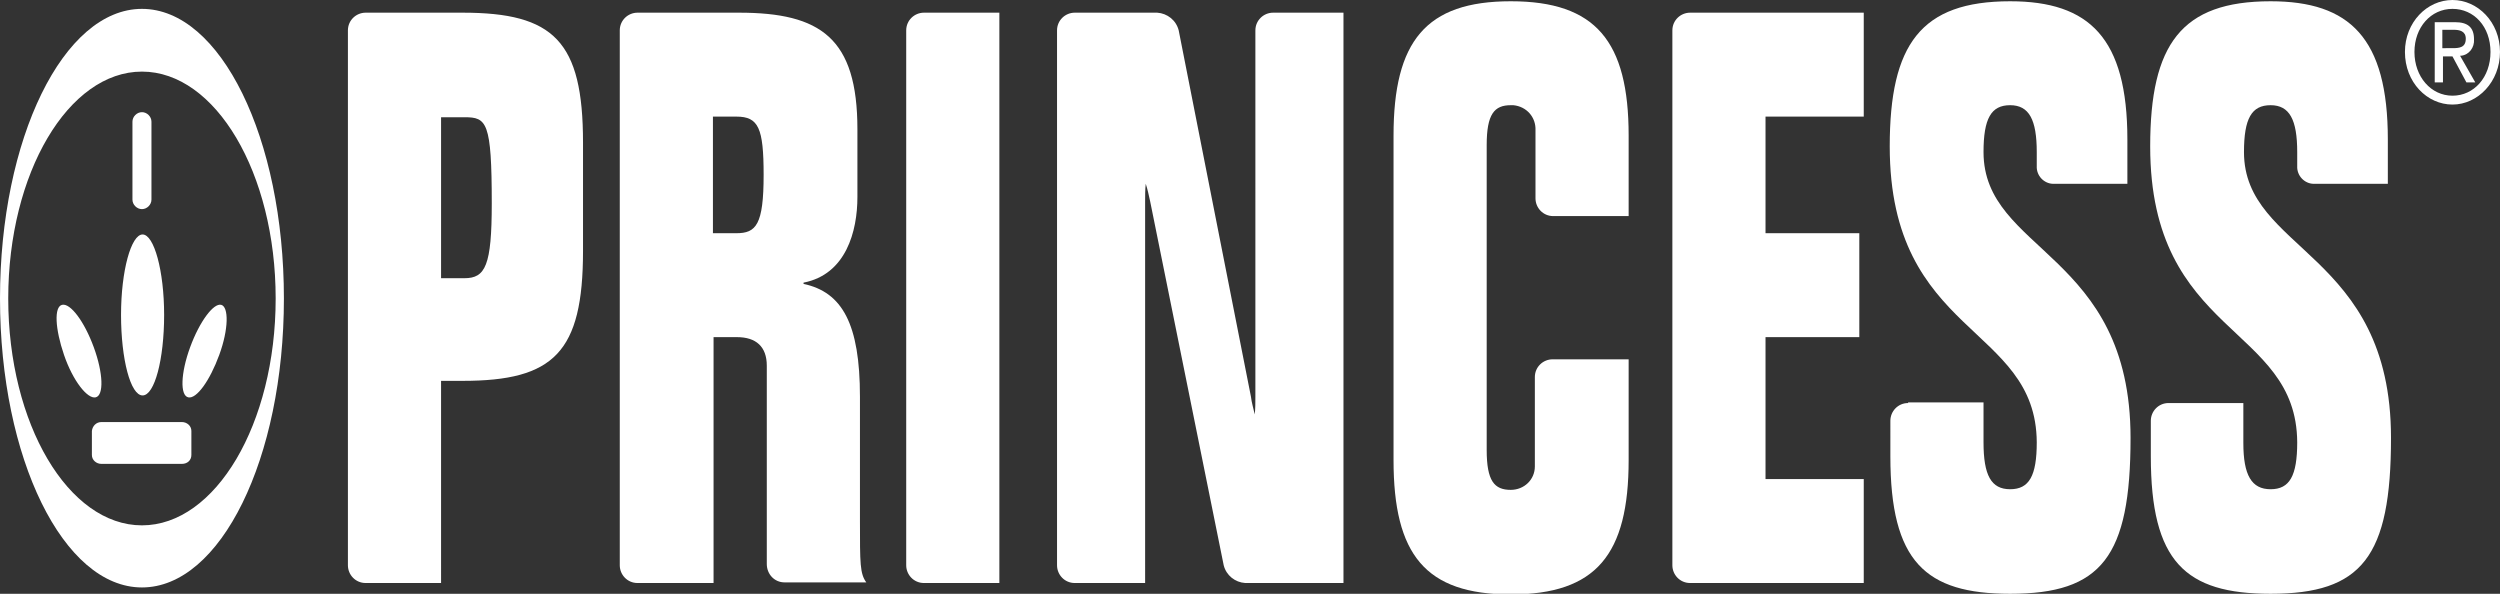
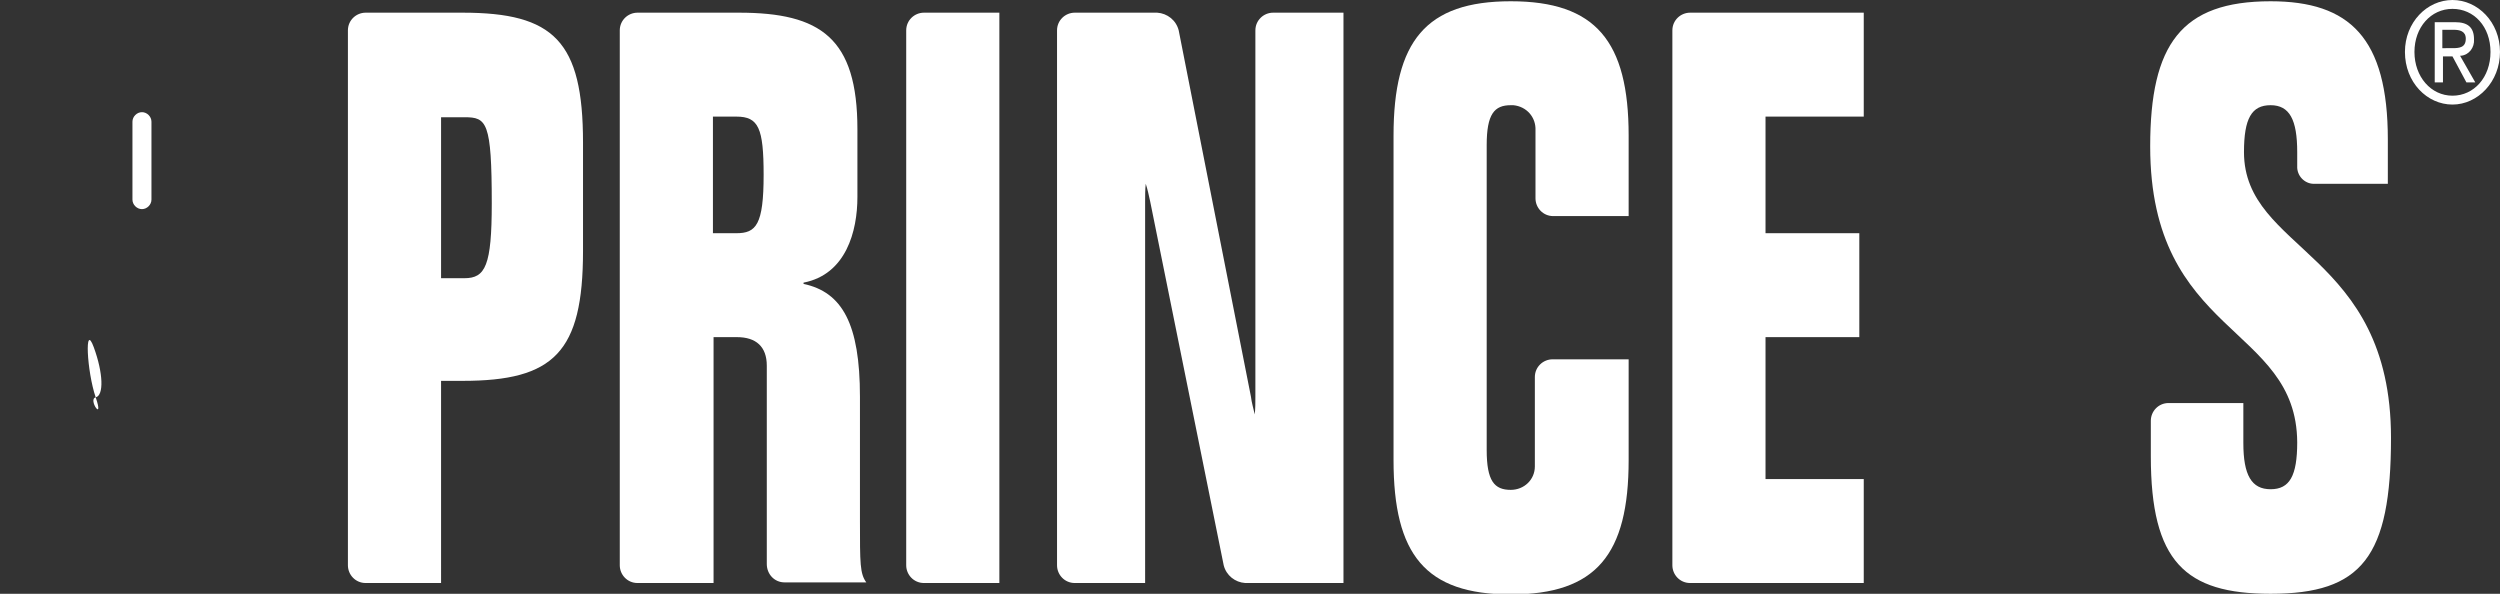
<svg xmlns="http://www.w3.org/2000/svg" version="1.1" id="レイヤー_1" x="0px" y="0px" viewBox="0 0 394.5 93.7" style="enable-background:new 0 0 394.5 93.7;" xml:space="preserve">
  <rect x="0" y="0" width="394.5" height="93.7" fill="#333333" stroke="none" />
  <style type="text/css">
	.st0{fill:#FFFFFF;}
</style>
  <title>princess_logo_b</title>
  <g>
    <g id="Laag_1">
      <path class="st0" d="M379.5,8.2c0-4.7,3.5-8.2,7.5-8.2s7.5,3.5,7.5,8.2s-3.5,8.3-7.5,8.3S379.5,13,379.5,8.2z M387,15.1    c3.4,0,6-2.9,6-6.9s-2.6-6.8-6-6.8s-6,2.9-6,6.8S383.6,15.1,387,15.1z M385.5,13h-1.3V3.5h3.2c2,0,3,0.8,3,2.7    c0.1,1.3-0.8,2.5-2.1,2.6c0,0-0.1,0-0.1,0l2.4,4.2h-1.4L387,8.9h-1.5L385.5,13z M387,7.6c1.1,0,2.1-0.1,2.1-1.5    c0-1.2-1-1.4-1.9-1.4h-1.8v2.9H387z" />
      <path class="st0" d="M145.8,92c-1.6,0-2.8-1.3-2.8-2.8V4.8c0-1.6,1.3-2.8,2.8-2.8h11.9v90H145.8z" />
      <path class="st0" d="M196.5,92c-1.6-0.1-3-1.2-3.4-2.8l-11.6-57.4c-0.2-0.9-0.4-1.9-0.7-2.8c-0.1,0.9-0.1,1.9-0.1,2.8V92h-11.1    c-1.6,0-2.8-1.3-2.8-2.8l0,0V4.8c0-1.6,1.3-2.8,2.8-2.8h13c1.6,0.1,3,1.2,3.4,2.8l11.4,57.8c0.1,0.9,0.4,1.9,0.6,2.8    c0.1-0.9,0.1-1.9,0.1-2.8V4.8c0-1.6,1.3-2.8,2.8-2.8h11.1v90H196.5z" />
      <path class="st0" d="M294.1,18.4h-15.5v18.4h14.8v16.4h-14.8v22.4h15.5V92h-27.4c-1.6,0-2.8-1.3-2.8-2.8V4.8    c0-1.6,1.3-2.8,2.8-2.8h27.4V18.4z" />
-       <path class="st0" d="M0,47.1C0,21.9,10,1.4,22.4,1.4s22.4,20.4,22.4,45.7s-10,45.6-22.4,45.6S0,72.3,0,47.1z M22.4,82.9    c11.6,0,21.1-16,21.1-35.8S34,11.3,22.4,11.3S1.3,27.3,1.3,47.1S10.8,82.9,22.4,82.9z" />
      <path class="st0" d="M22.4,33c0.8,0,1.5-0.7,1.5-1.5V19.2c0-0.8-0.7-1.5-1.5-1.5l0,0c-0.8,0-1.5,0.7-1.5,1.5v12.3    C20.9,32.3,21.6,33,22.4,33z" />
-       <path class="st0" d="M22.5,62.4c1.9,0,3.4-5.7,3.4-12.7S24.3,37,22.5,37s-3.4,5.7-3.4,12.7S20.6,62.4,22.5,62.4z" />
-       <path class="st0" d="M15.1,62.7c1.3-0.3,1.2-3.8-0.3-7.9s-3.7-7-5-6.7s-1.1,3.8,0.3,7.9S13.8,63,15.1,62.7z" />
-       <path class="st0" d="M29.7,62.7c-1.3-0.3-1.2-3.8,0.3-7.9s3.7-7,4.9-6.7s1.2,3.8-0.3,7.9S31,63,29.7,62.7z" />
-       <path class="st0" d="M16,66.6h12.7c0.8,0,1.5,0.6,1.5,1.4v3.8c0,0.8-0.6,1.4-1.5,1.4H16c-0.8,0-1.5-0.6-1.5-1.4V68    C14.6,67.2,15.2,66.6,16,66.6z" />
+       <path class="st0" d="M15.1,62.7c1.3-0.3,1.2-3.8-0.3-7.9s-1.1,3.8,0.3,7.9S13.8,63,15.1,62.7z" />
      <path class="st0" d="M257,56.7v15.9c0,14.9-5.1,21.2-18.6,21.2s-18.5-6.3-18.5-21.2V21.4c0-14.9,5.1-21.2,18.5-21.2    S257,6.5,257,21.4v12.7h-11.9c-1.6,0-2.8-1.3-2.8-2.8V20.6c0.1-2.1-1.4-3.8-3.5-4c-0.1,0-0.2,0-0.4,0c-2.6,0-3.8,1.4-3.8,6.3V71    c0,4.9,1.2,6.3,3.8,6.3c2.1,0,3.8-1.6,3.8-3.7c0-0.1,0-0.2,0-0.3V59.5c0-1.6,1.3-2.8,2.8-2.8H257z" />
-       <path class="st0" d="M301.1,63.6c-1.6,0-2.8,1.3-2.8,2.8V72c0,16.6,5.5,21.7,18.9,21.7c14.4,0,19-5.8,19-24.6    c0-29.3-23.2-29.3-23.2-45.1c0-5.3,1.2-7.4,4.2-7.4s4.2,2.3,4.2,7.4v2.5c0.1,1.5,1.4,2.6,2.8,2.5h11.5v-7c0-16-6-21.8-18.5-21.8    c-14.1,0-19,6.8-19,22.9c0,30,23.1,28.1,23.2,46.7c0,5.3-1.2,7.4-4.2,7.4s-4.2-2.2-4.2-7.4v-6.3H301.1z" />
      <path class="st0" d="M342.2,63.6c-1.6,0-2.8,1.3-2.8,2.8V72c0,16.6,5.4,21.7,18.9,21.7c14.4,0,19-5.8,19-24.6    c0-29.4-23.2-29.4-23.2-45.1c0-5.3,1.2-7.4,4.2-7.4s4.2,2.3,4.2,7.4v2.5c0.1,1.5,1.4,2.6,2.8,2.5h11.5v-7c0-16-6-21.8-18.5-21.8    c-14.1,0-19,6.8-19,22.9c0,30,23.1,28.1,23.2,46.7c0,5.3-1.2,7.4-4.2,7.4S354,75,354,69.9v-6.3H342.2z" />
      <path class="st0" d="M69.6,92H57.7c-1.6,0-2.8-1.3-2.8-2.8V4.8c0-1.6,1.3-2.8,2.8-2.8H73c14.4,0,19,4.5,19,20.5v17.1    c0,16-4.6,20.5-19,20.5h-3.4V92z M69.6,43.9h3.7c3.3,0,4.3-2,4.3-11.8c0-12.9-0.8-13.6-4.3-13.6h-3.7V43.9z" />
      <path class="st0" d="M100.6,92c-1.6,0-2.8-1.3-2.8-2.8l0,0V4.8c0-1.6,1.3-2.8,2.8-2.8h16c12.9,0,18.7,4,18.7,18.4v10.7    c0,5.4-1.8,12.2-8.5,13.5v0.2c6.1,1.3,8.9,6.3,8.9,17.8v19.5c0,6.9,0,8.4,1,9.8h-12.9c-1.6,0-2.8-1.3-2.8-2.9c0,0,0,0,0,0V57.7    c0-3-1.7-4.5-4.7-4.5h-3.7V92H100.6z M112.5,36.8h3.7c3.1,0,4.3-1.3,4.3-9.2c0-7.4-0.8-9.2-4.3-9.2h-3.7L112.5,36.8z" />
    </g>
  </g>
</svg>